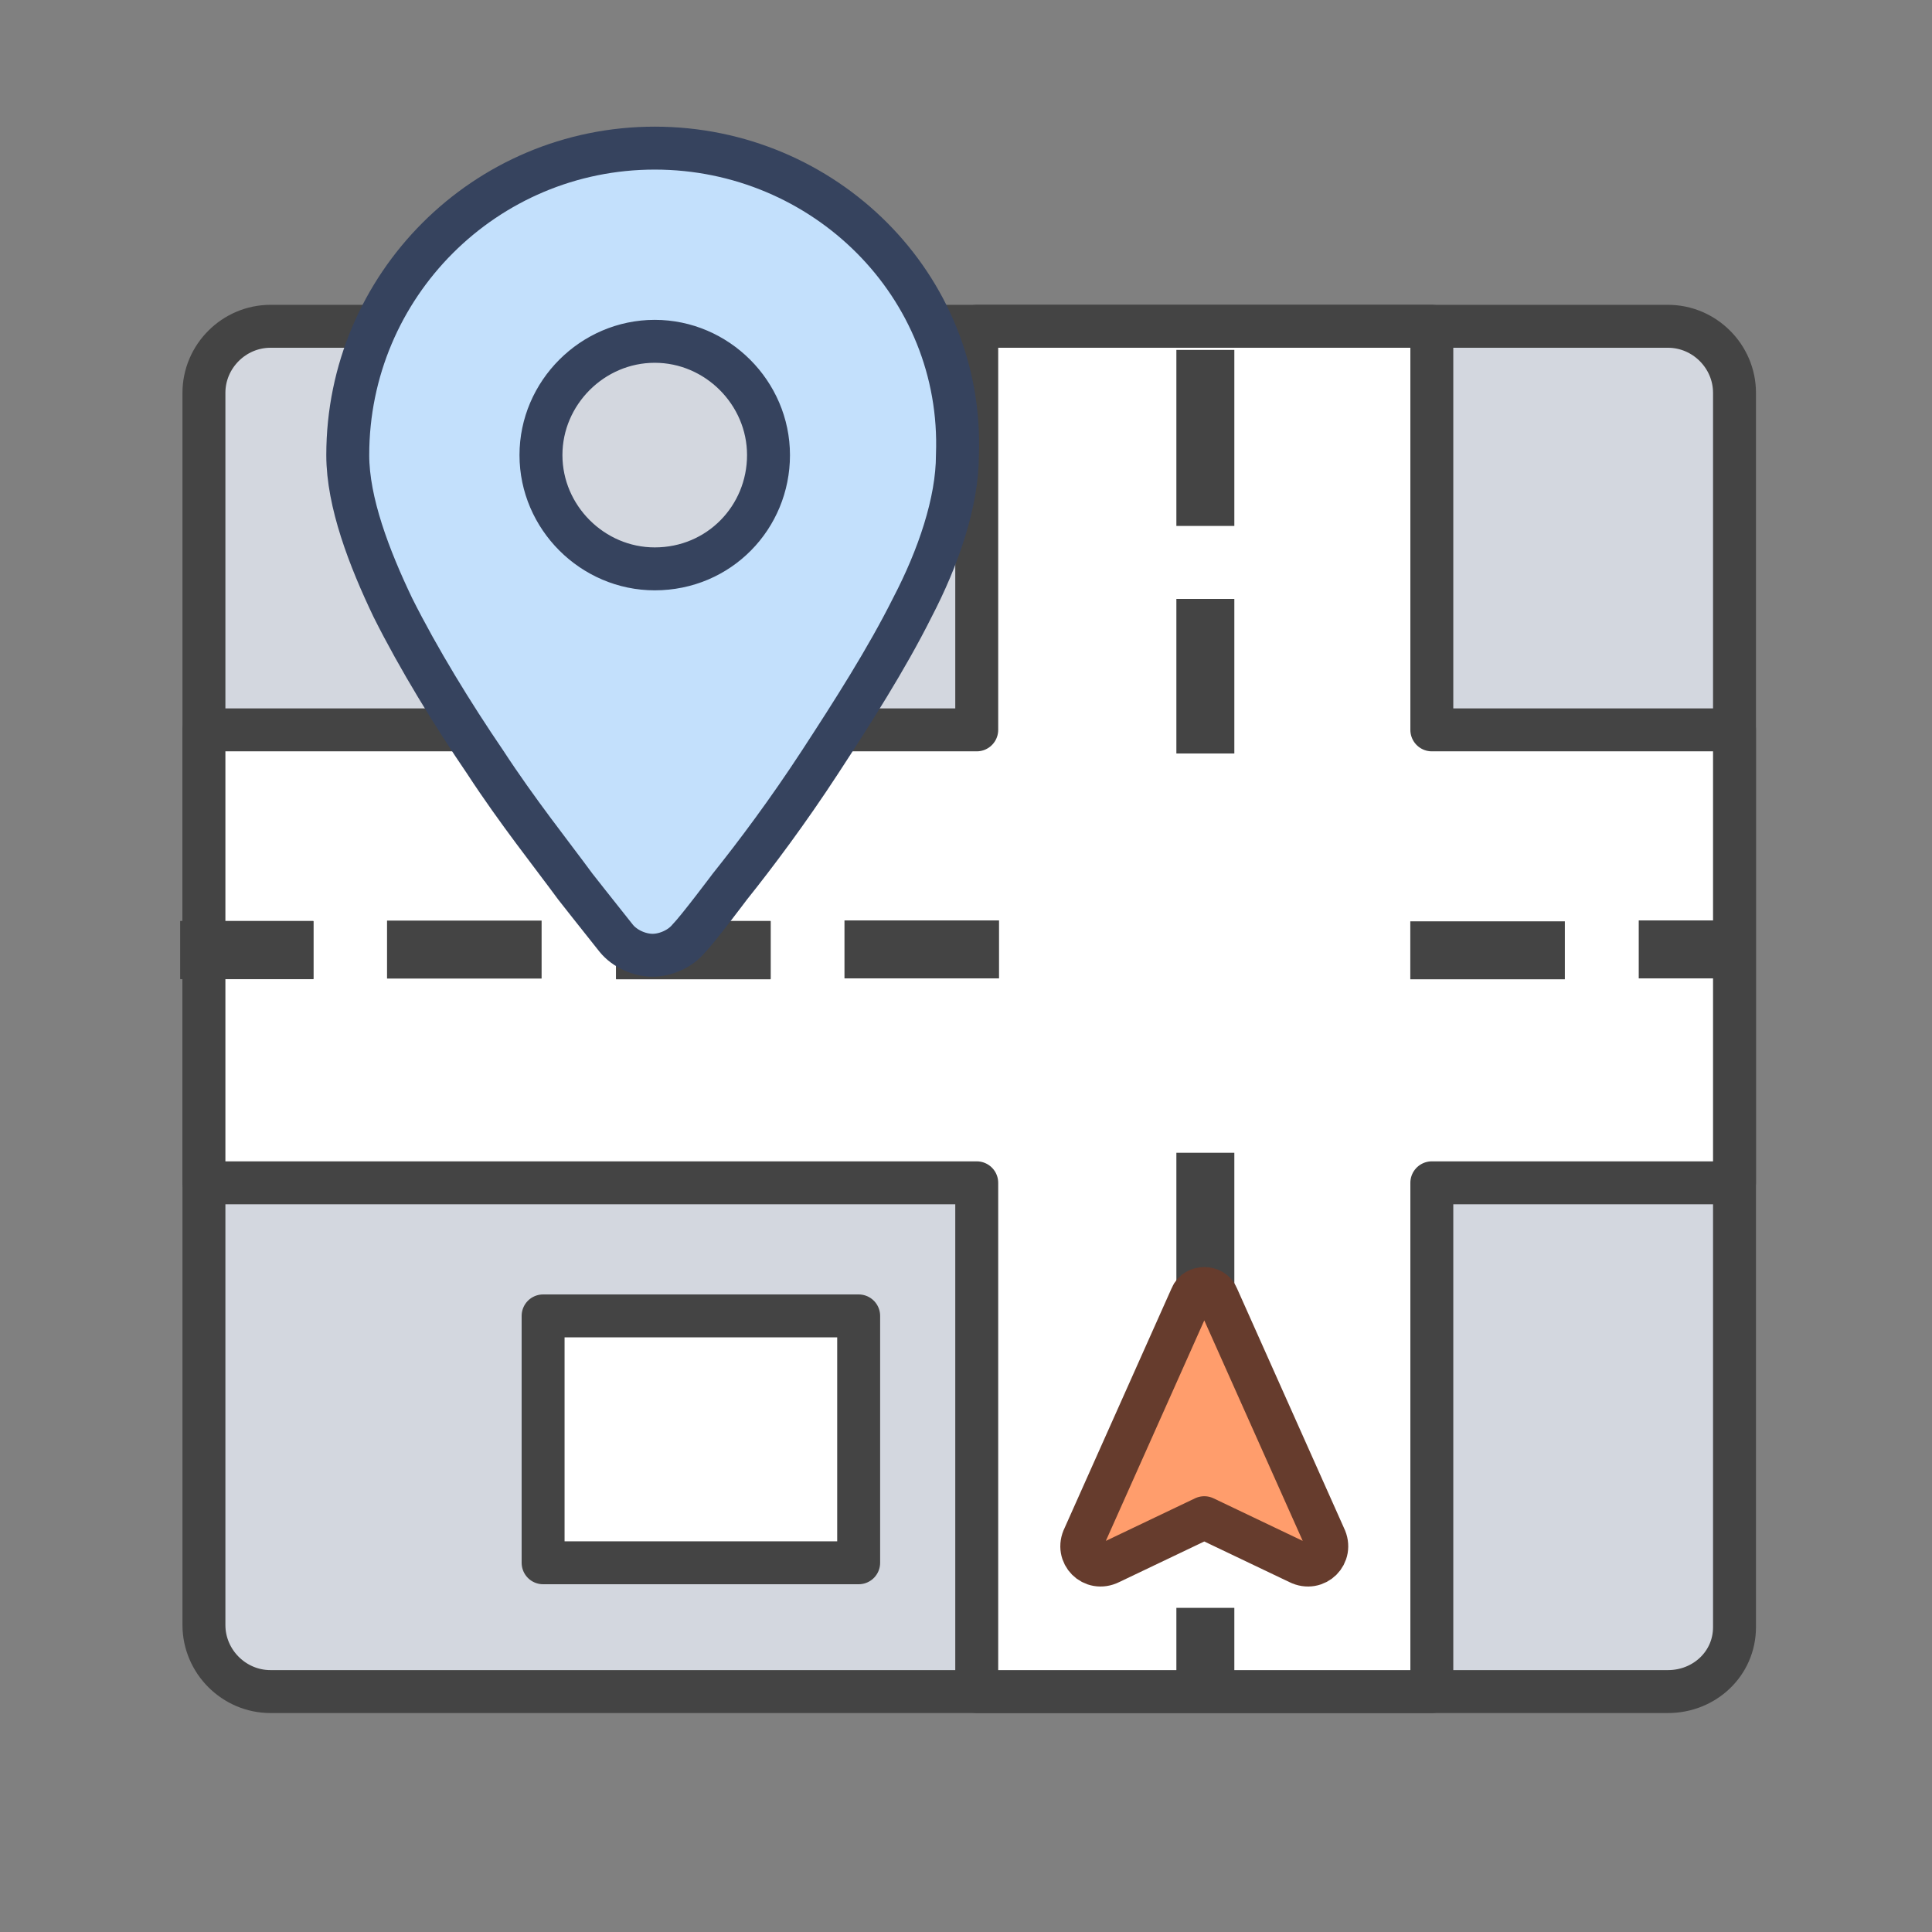
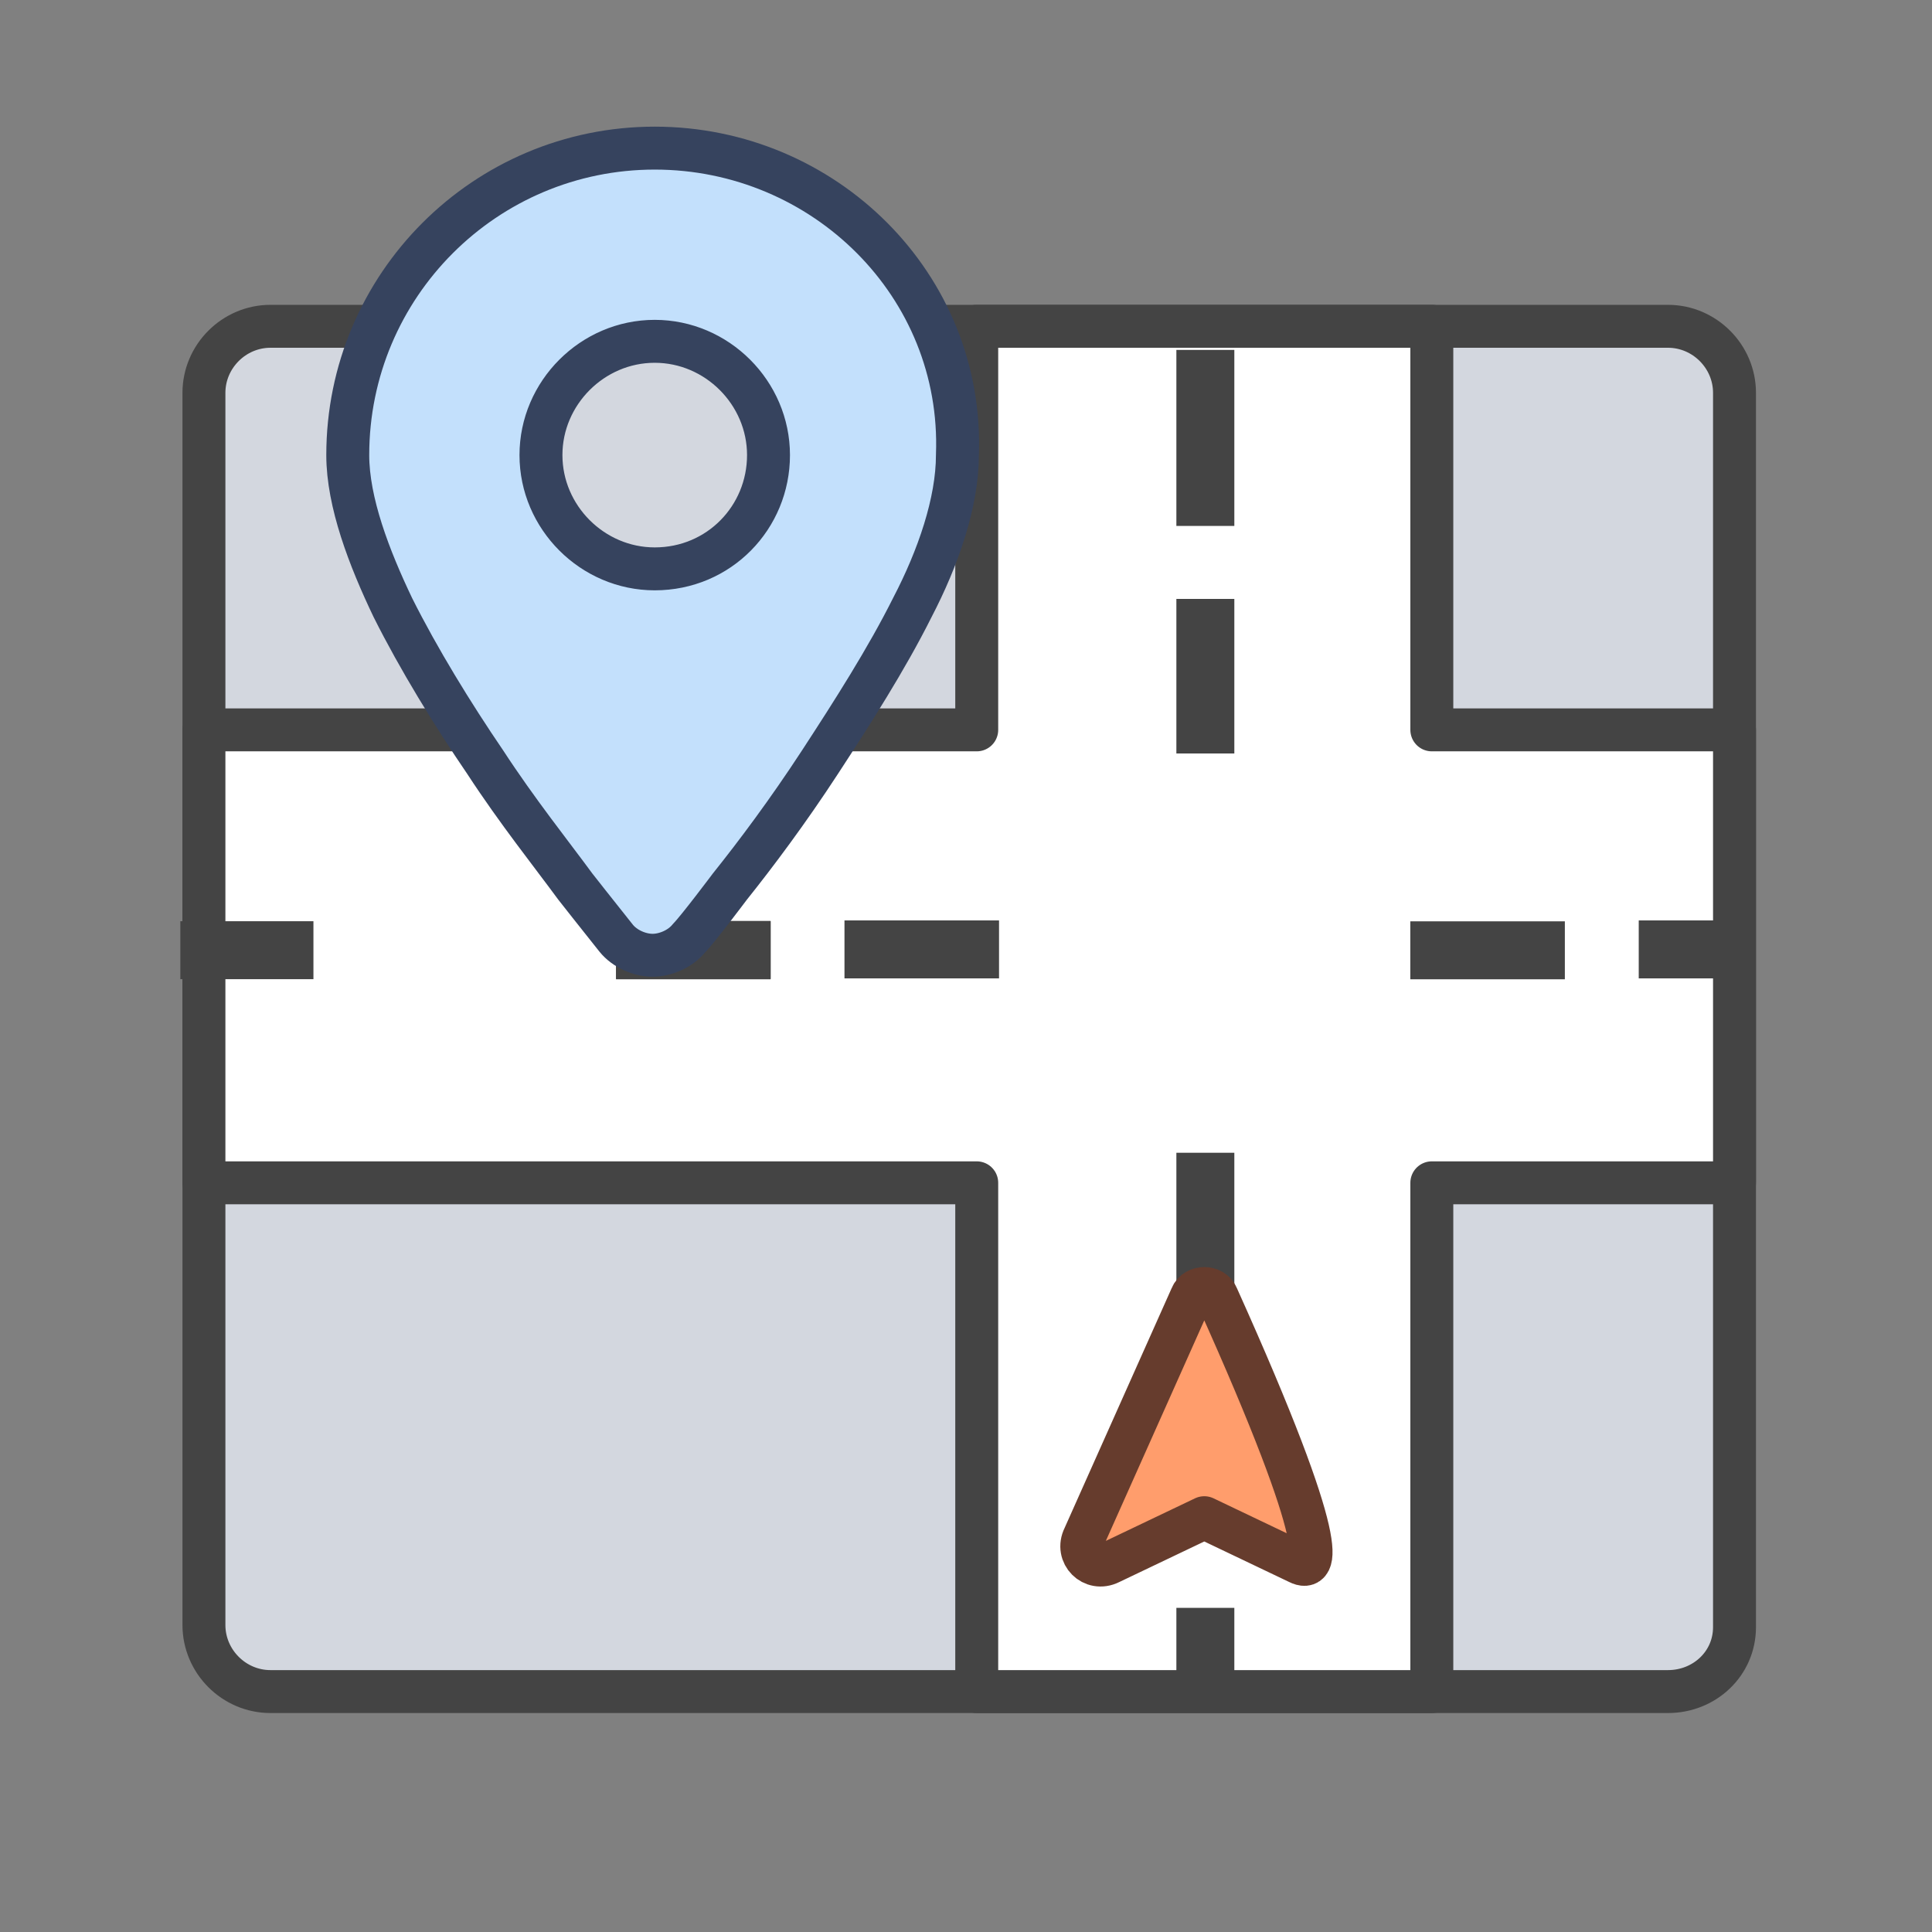
<svg xmlns="http://www.w3.org/2000/svg" version="1.1" id="레이어_1" x="0px" y="0px" viewBox="0 0 90 90" style="enable-background:new 0 0 90 90;" xml:space="preserve">
  <rect x="0" y="0" width="90" height="90" fill="#808080" stroke="none" />
  <style type="text/css">
	.st0{fill:#D3D7DF;stroke:#444444;stroke-width:2;stroke-linecap:round;stroke-linejoin:round;stroke-miterlimit:10;}
	.st1{fill:#FFFFFF;stroke:#444444;stroke-width:2;stroke-linecap:round;stroke-linejoin:round;stroke-miterlimit:10;}
	.st2{fill:#444444;}
	.st3{fill:#FF9D6C;stroke:#663C2D;stroke-width:2;stroke-linecap:round;stroke-linejoin:round;stroke-miterlimit:10;}
	
		.st4{fill-rule:evenodd;clip-rule:evenodd;fill:#C3E0FC;stroke:#36435E;stroke-width:2;stroke-linecap:round;stroke-linejoin:round;stroke-miterlimit:10;}
</style>
  <g>
    <path class="st0" d="M77.7,78.8H12.6c-1.7,0-3.1-1.4-3.1-3.1V18.3c0-1.7,1.4-3.1,3.1-3.1h65.1c1.7,0,3.1,1.4,3.1,3.1v57.5   C80.8,77.5,79.4,78.8,77.7,78.8z" />
    <polygon class="st1" points="80.8,34 66.7,34 66.7,15.2 45.5,15.2 45.5,34 9.5,34 9.5,55.1 45.5,55.1 45.5,78.8 66.7,78.8    66.7,55.1 80.8,55.1  " />
-     <rect x="25.3" y="61.3" class="st1" width="14.7" height="11.5" />
    <g>
      <rect x="54.8" y="27.9" class="st2" width="2.7" height="7.2" />
      <rect x="54.8" y="16.3" class="st2" width="2.7" height="8.2" />
    </g>
    <g>
      <rect x="68" y="40.7" transform="matrix(-1.836970e-16 1 -1 -1.836970e-16 113.597 -25.081)" class="st2" width="2.7" height="7.2" />
      <rect x="77.6" y="41.7" transform="matrix(-1.836970e-16 1 -1 -1.836970e-16 123.239 -34.723)" class="st2" width="2.7" height="5.2" />
    </g>
    <g>
      <g>
        <rect x="31" y="40.7" transform="matrix(-1.836970e-16 1 -1 -1.836970e-16 76.597 11.919)" class="st2" width="2.7" height="7.2" />
        <rect x="41.6" y="40.7" transform="matrix(-1.836970e-16 1 -1 -1.836970e-16 87.239 1.277)" class="st2" width="2.7" height="7.2" />
      </g>
      <g>
-         <rect x="20.3" y="40.7" transform="matrix(-1.836970e-16 1 -1 -1.836970e-16 65.93 22.585)" class="st2" width="2.7" height="7.2" />
        <polyline class="st2" points="35.9,45.6 35.9,42.9 28.7,42.9 28.7,45.6    " />
      </g>
    </g>
    <g>
      <g>
        <rect x="10.2" y="41.2" transform="matrix(-1.836970e-16 1 -1 -1.836970e-16 55.801 32.714)" class="st2" width="2.7" height="6.2" />
      </g>
      <g>
-         <polyline class="st2" points="14.6,45.6 14.6,42.9 8.4,42.9 8.4,45.6    " />
-       </g>
+         </g>
    </g>
    <rect x="54.8" y="64.4" class="st2" width="2.7" height="6.2" />
    <rect x="54.8" y="53.7" class="st2" width="2.7" height="7.2" />
    <rect x="54.8" y="74.9" class="st2" width="2.7" height="4.2" />
-     <path class="st3" d="M60.5,72.8l-4.4-2.1l-4.4,2.1c-0.8,0.4-1.6-0.4-1.2-1.2l5-11.2c0.2-0.5,1-0.5,1.2,0l5,11.2   C62.1,72.4,61.3,73.2,60.5,72.8z" />
+     <path class="st3" d="M60.5,72.8l-4.4-2.1l-4.4,2.1c-0.8,0.4-1.6-0.4-1.2-1.2l5-11.2c0.2-0.5,1-0.5,1.2,0C62.1,72.4,61.3,73.2,60.5,72.8z" />
    <g>
      <polygon class="st4" points="32.3,41.8 32.3,41.8 32.3,41.8   " />
      <path class="st4" d="M30.5,6.9c-7.9,0-14.3,6.4-14.3,14.3c0,2.2,1,4.8,2.1,7.1c1.2,2.4,2.8,5,4.3,7.2c1.5,2.3,3.1,4.3,4.2,5.8    c0,0,1.1,1.4,1.9,2.4c0.4,0.5,1.1,0.8,1.7,0.8s1.3-0.3,1.7-0.8l0,0l0,0c0.4-0.4,1.9-2.4,1.9-2.4c1.2-1.5,2.7-3.5,4.2-5.8    c1.5-2.3,3.1-4.8,4.3-7.2c1.2-2.3,2.1-4.9,2.1-7.1C44.9,13.3,38.4,6.9,30.5,6.9z M30.5,26.5c-2.9,0-5.3-2.4-5.3-5.3    s2.4-5.3,5.3-5.3c2.9,0,5.3,2.4,5.3,5.3S33.5,26.5,30.5,26.5z" />
    </g>
  </g>
</svg>